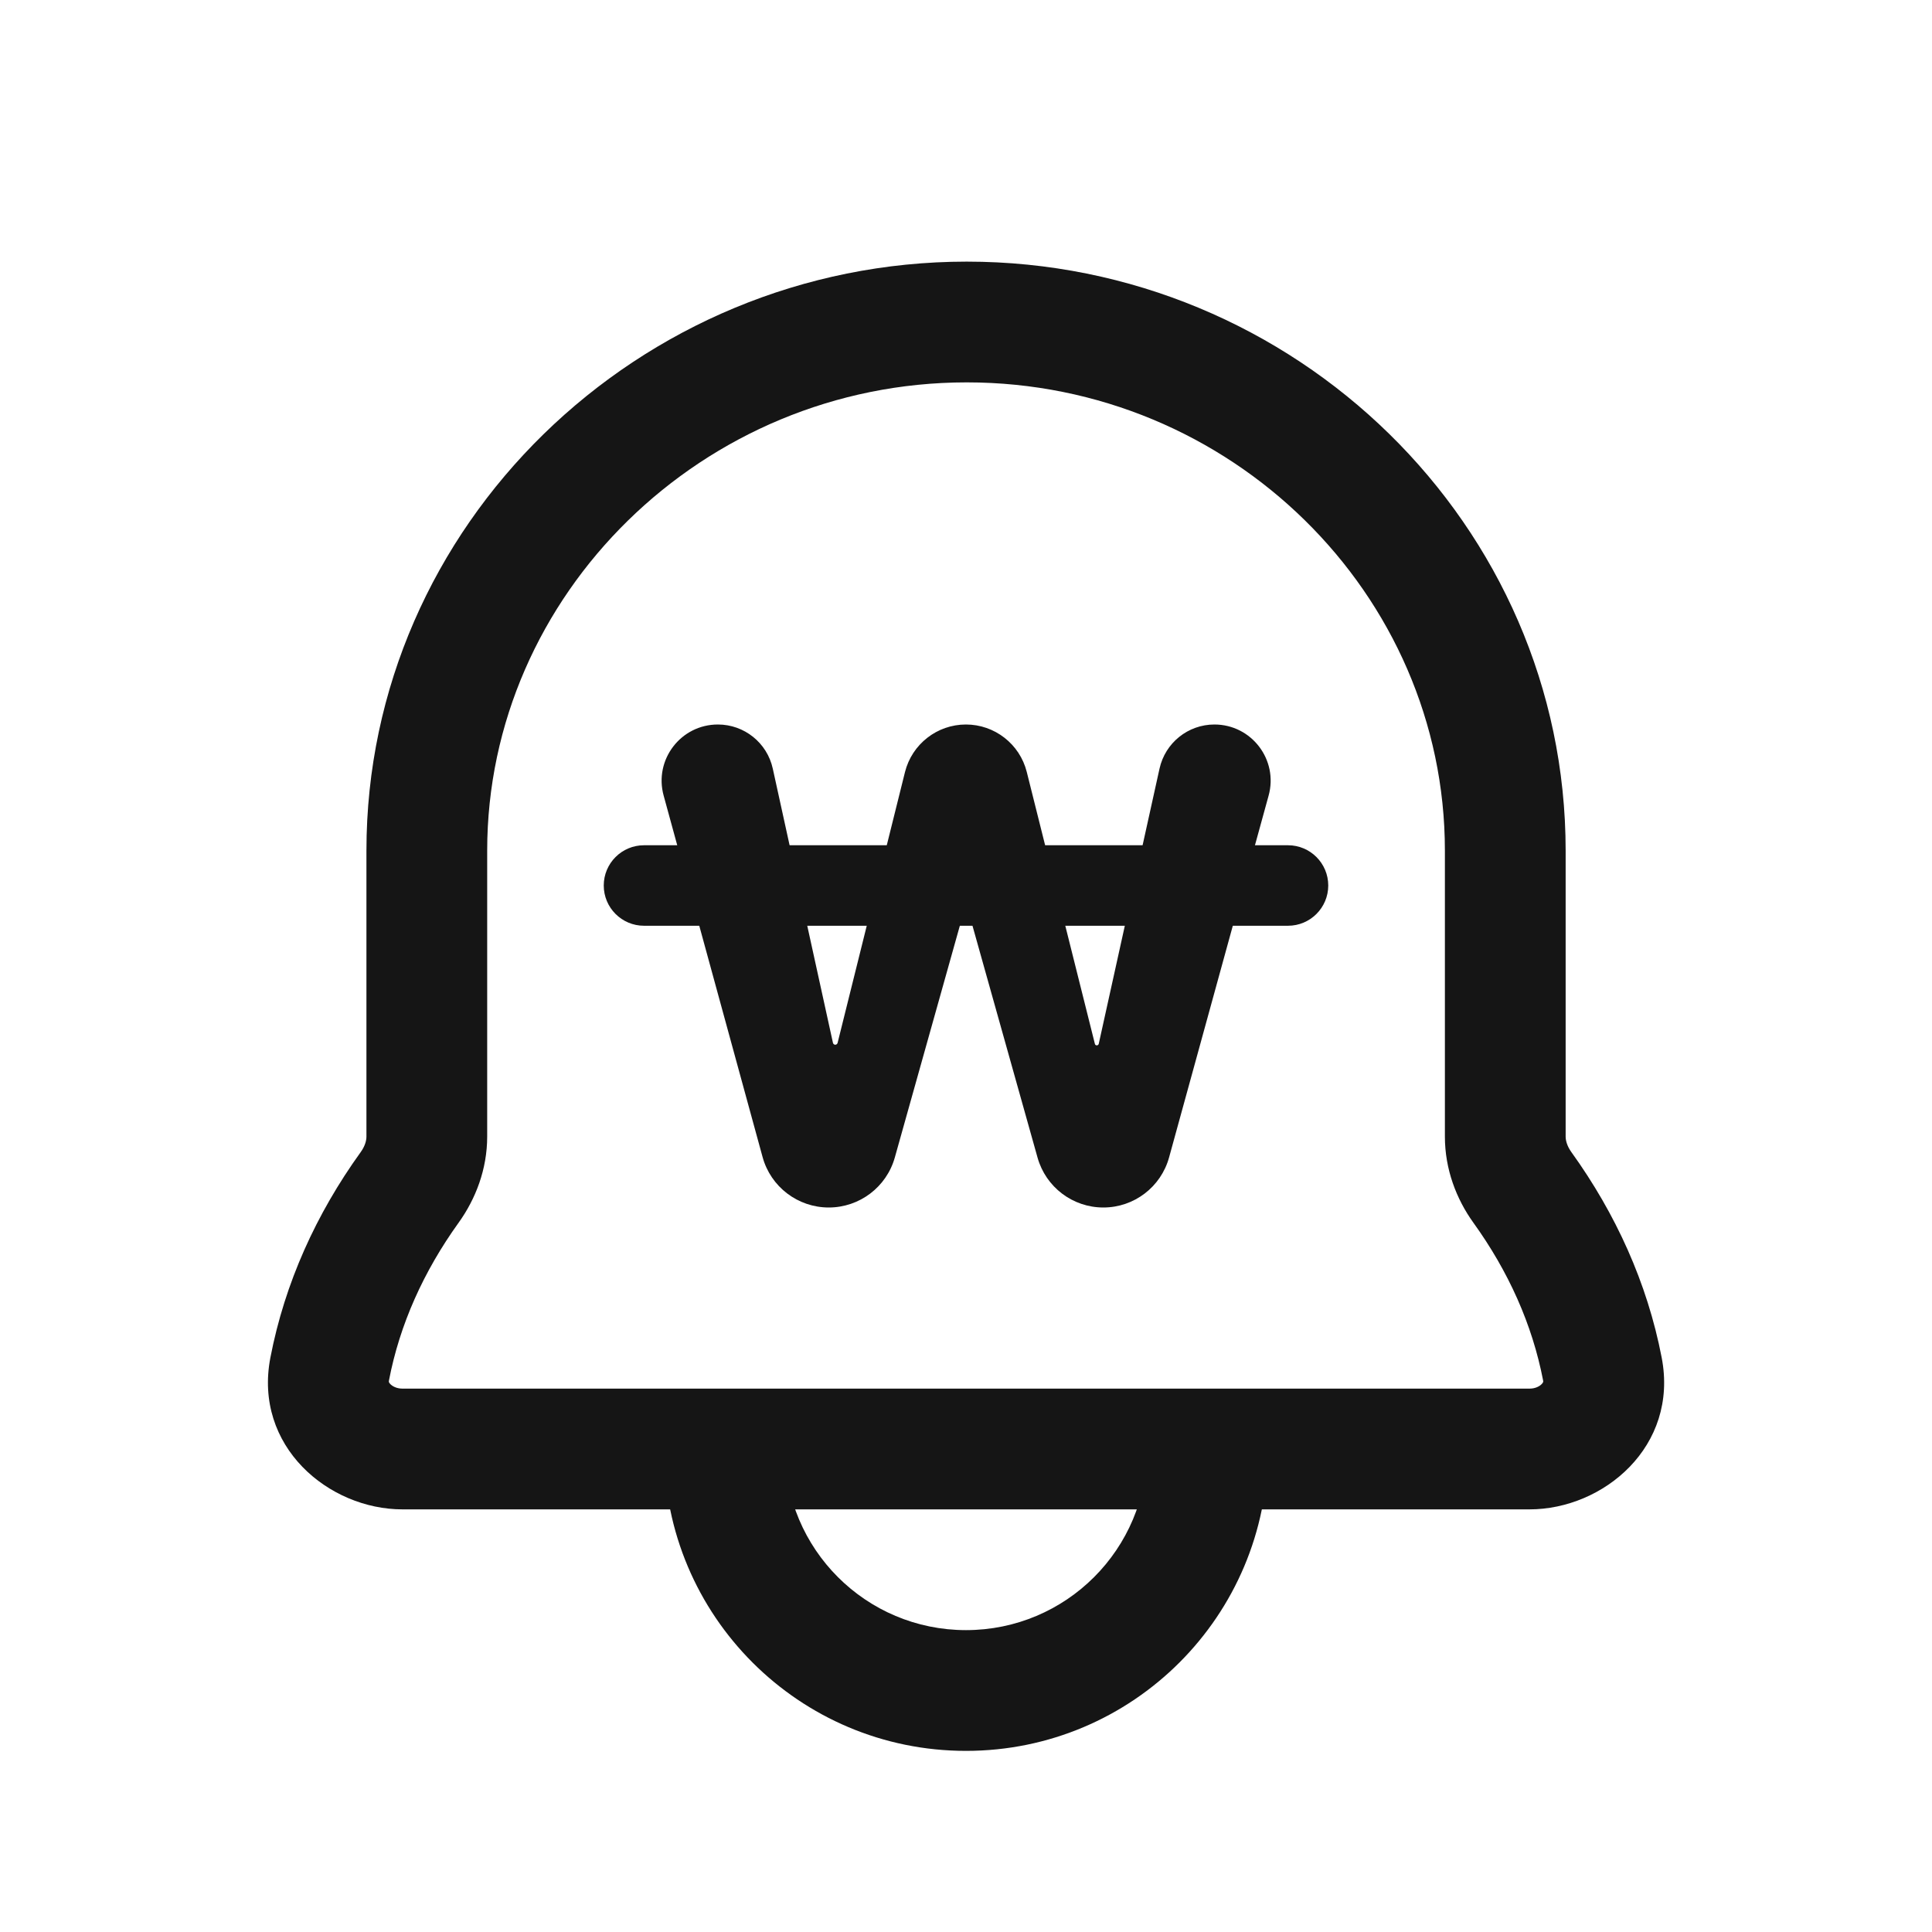
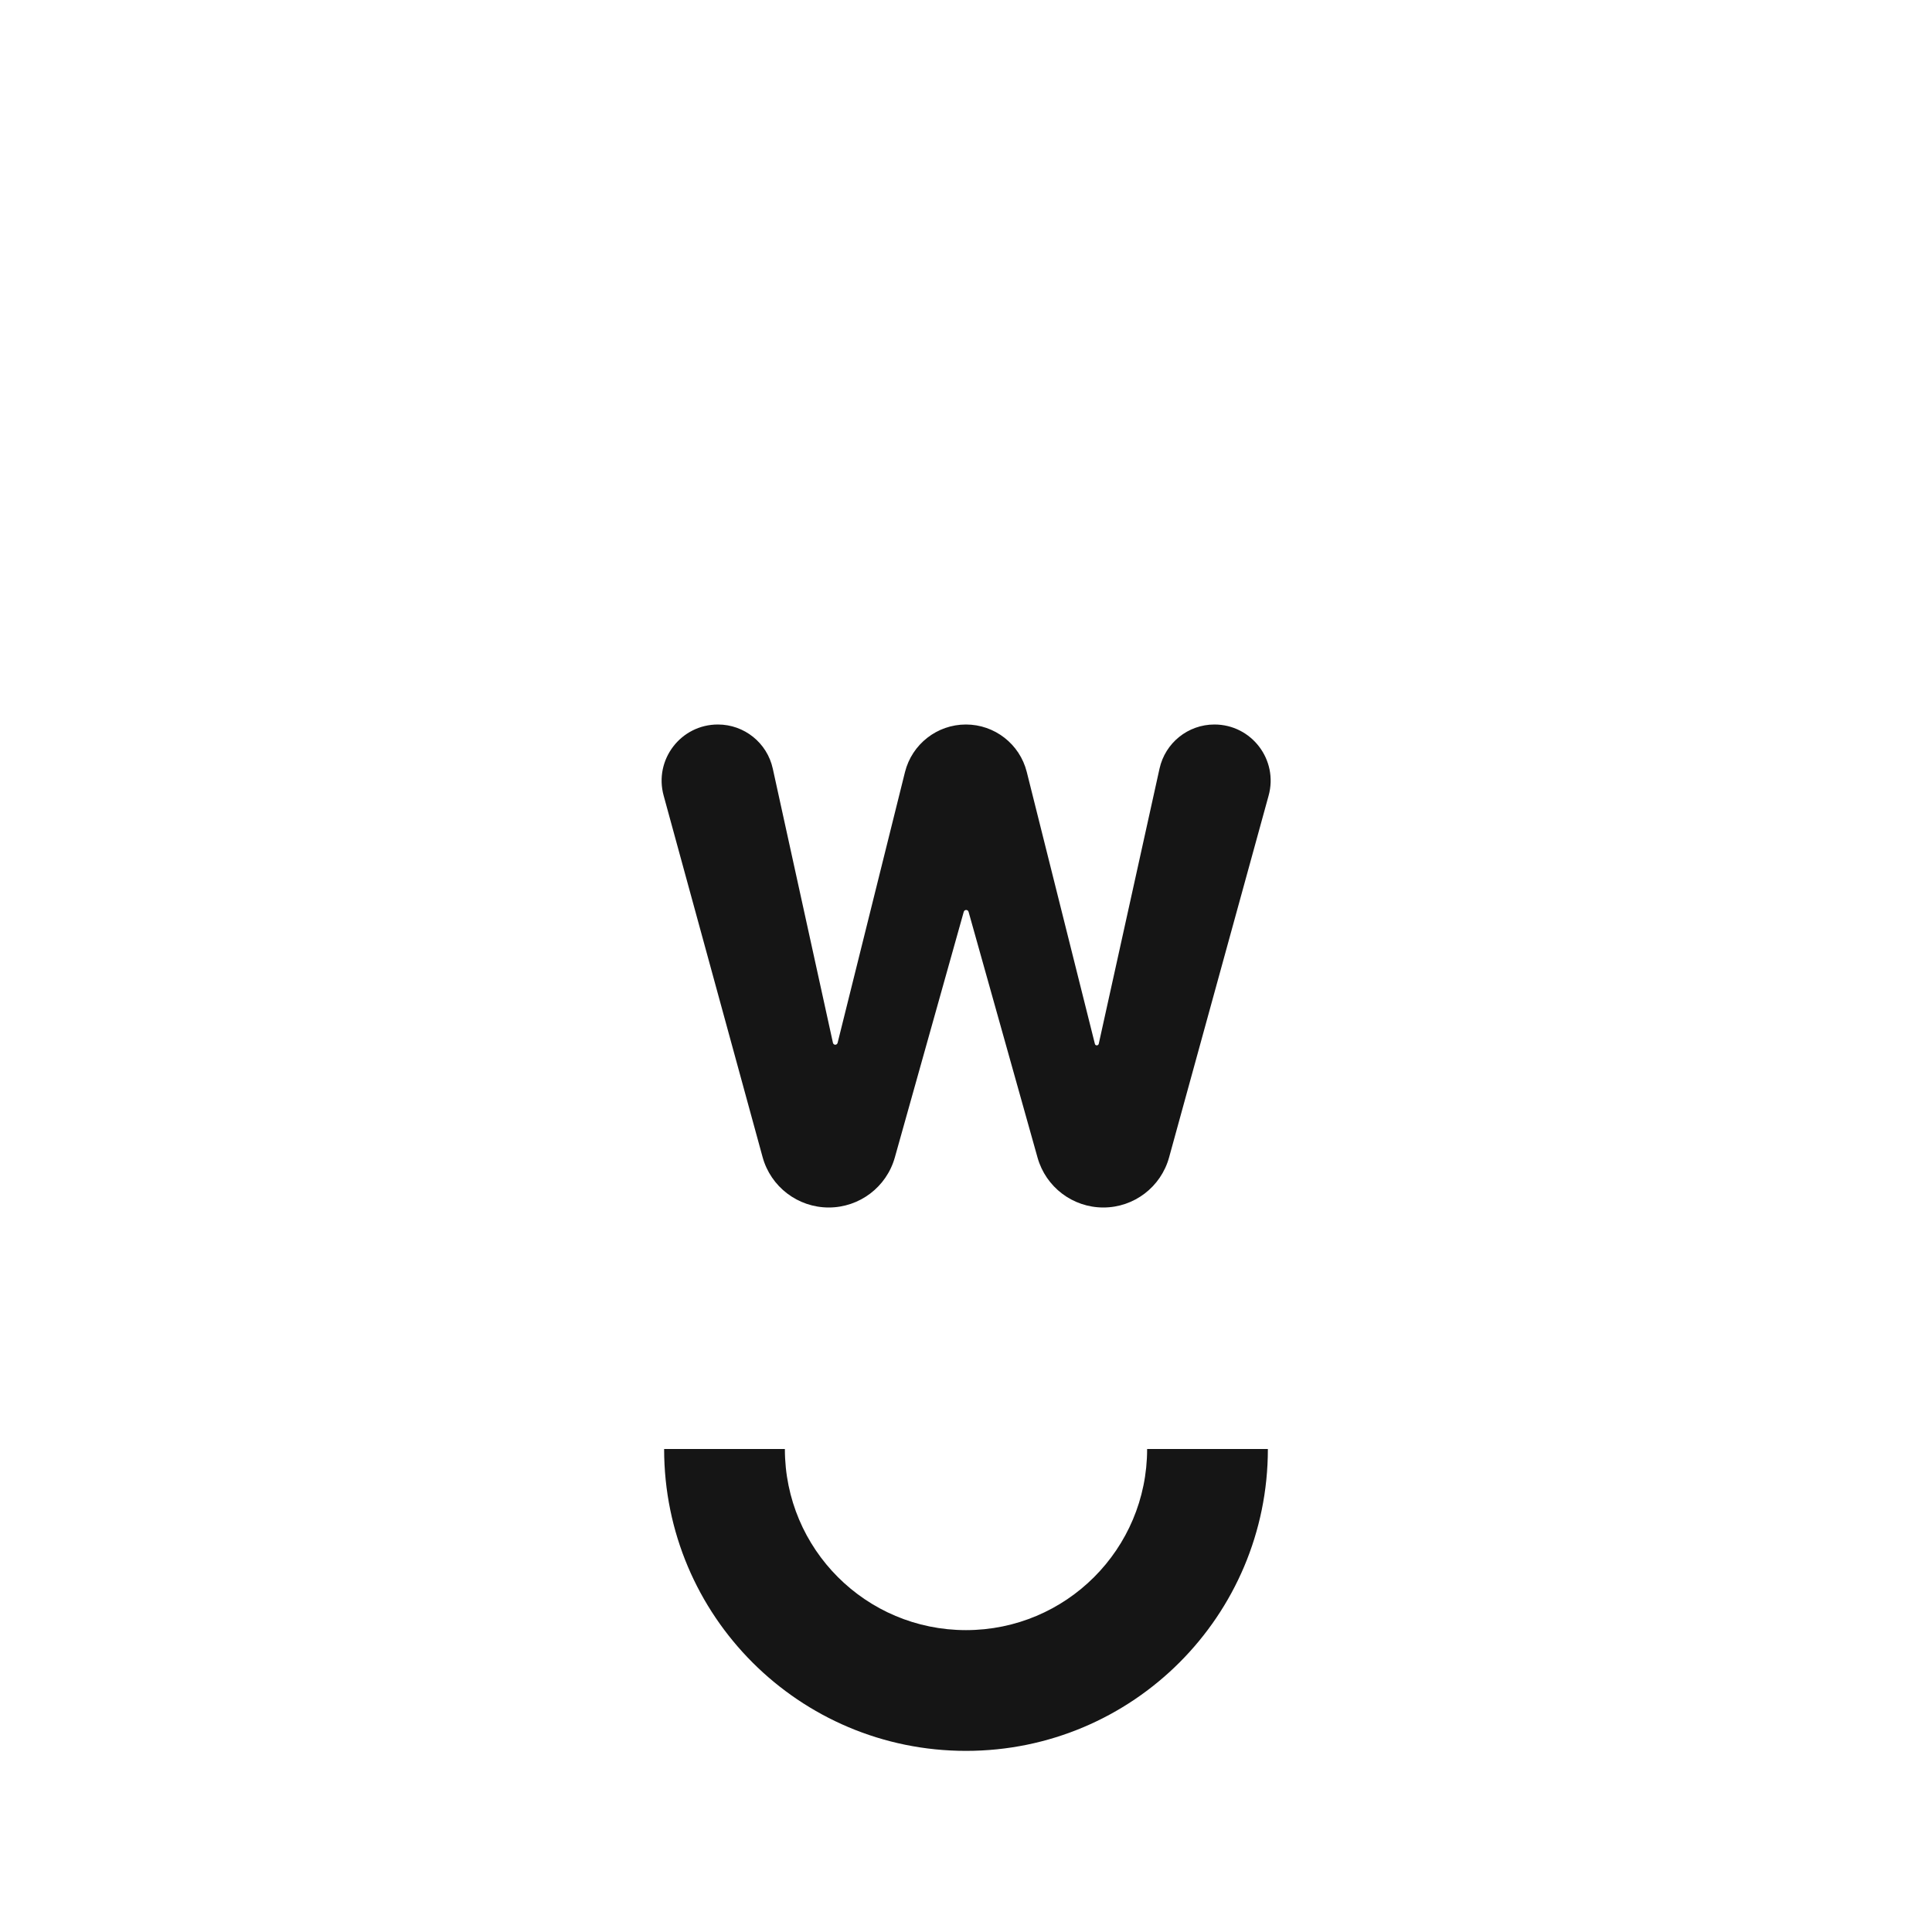
<svg xmlns="http://www.w3.org/2000/svg" width="24" height="24" viewBox="0 0 24 24" fill="none">
  <path fill-rule="evenodd" clip-rule="evenodd" d="M9.75 18C9.75 19.244 10.757 20.25 12 20.25C13.243 20.25 14.25 19.244 14.25 18H15.75C15.75 20.072 14.072 21.75 12 21.75C9.928 21.75 8.25 20.072 8.25 18H9.75Z" fill="#151515" />
-   <path fill-rule="evenodd" clip-rule="evenodd" d="M4.552 10.567C4.552 6.527 7.934 3.25 12.009 3.25C16.087 3.25 19.449 6.52 19.449 10.567V14.119C19.449 14.169 19.467 14.238 19.521 14.313C20.07 15.076 20.463 15.936 20.642 16.864C20.855 17.967 19.918 18.75 19 18.75H5C4.083 18.75 3.146 17.967 3.359 16.864C3.538 15.936 3.93 15.076 4.48 14.313C4.534 14.238 4.552 14.169 4.552 14.119V10.567ZM12.009 4.75C8.731 4.75 6.052 7.387 6.052 10.567V14.119C6.052 14.524 5.909 14.894 5.697 15.189C5.262 15.794 4.965 16.454 4.832 17.148C4.829 17.161 4.831 17.166 4.831 17.168L4.831 17.168C4.832 17.171 4.835 17.179 4.847 17.192C4.873 17.22 4.927 17.25 5 17.25H19C19.074 17.25 19.127 17.22 19.153 17.192C19.165 17.179 19.169 17.171 19.169 17.168C19.17 17.167 19.172 17.162 19.169 17.148C19.035 16.454 18.739 15.794 18.303 15.189C18.091 14.894 17.949 14.524 17.949 14.119V10.567C17.949 7.376 15.286 4.75 12.009 4.75Z" fill="#151515" />
  <path d="M10.295 15C9.911 15 9.574 14.743 9.473 14.373L8.244 9.883C8.122 9.438 8.457 9 8.918 9C9.246 9 9.53 9.228 9.6 9.549L10.347 12.954C10.35 12.968 10.362 12.978 10.376 12.978C10.389 12.978 10.401 12.969 10.405 12.955L11.242 9.591C11.329 9.244 11.641 9 11.999 9C12.356 9 12.668 9.243 12.755 9.59L13.601 12.967C13.603 12.978 13.613 12.986 13.625 12.986C13.636 12.986 13.646 12.978 13.649 12.967L14.404 9.548C14.475 9.228 14.758 9 15.086 9C15.547 9 15.882 9.439 15.759 9.884L14.523 14.377C14.422 14.745 14.088 15 13.706 15C13.326 15 12.992 14.747 12.889 14.381L12.032 11.327C12.028 11.313 12.016 11.304 12.002 11.304C11.988 11.304 11.976 11.313 11.972 11.327L11.116 14.378C11.013 14.746 10.677 15 10.295 15Z" fill="#151515" />
-   <path fill-rule="evenodd" clip-rule="evenodd" d="M7.5 11C7.5 10.724 7.724 10.5 8 10.5H16C16.276 10.5 16.5 10.724 16.5 11C16.5 11.276 16.276 11.5 16 11.5H8C7.724 11.5 7.5 11.276 7.5 11Z" fill="#151515" />
</svg>